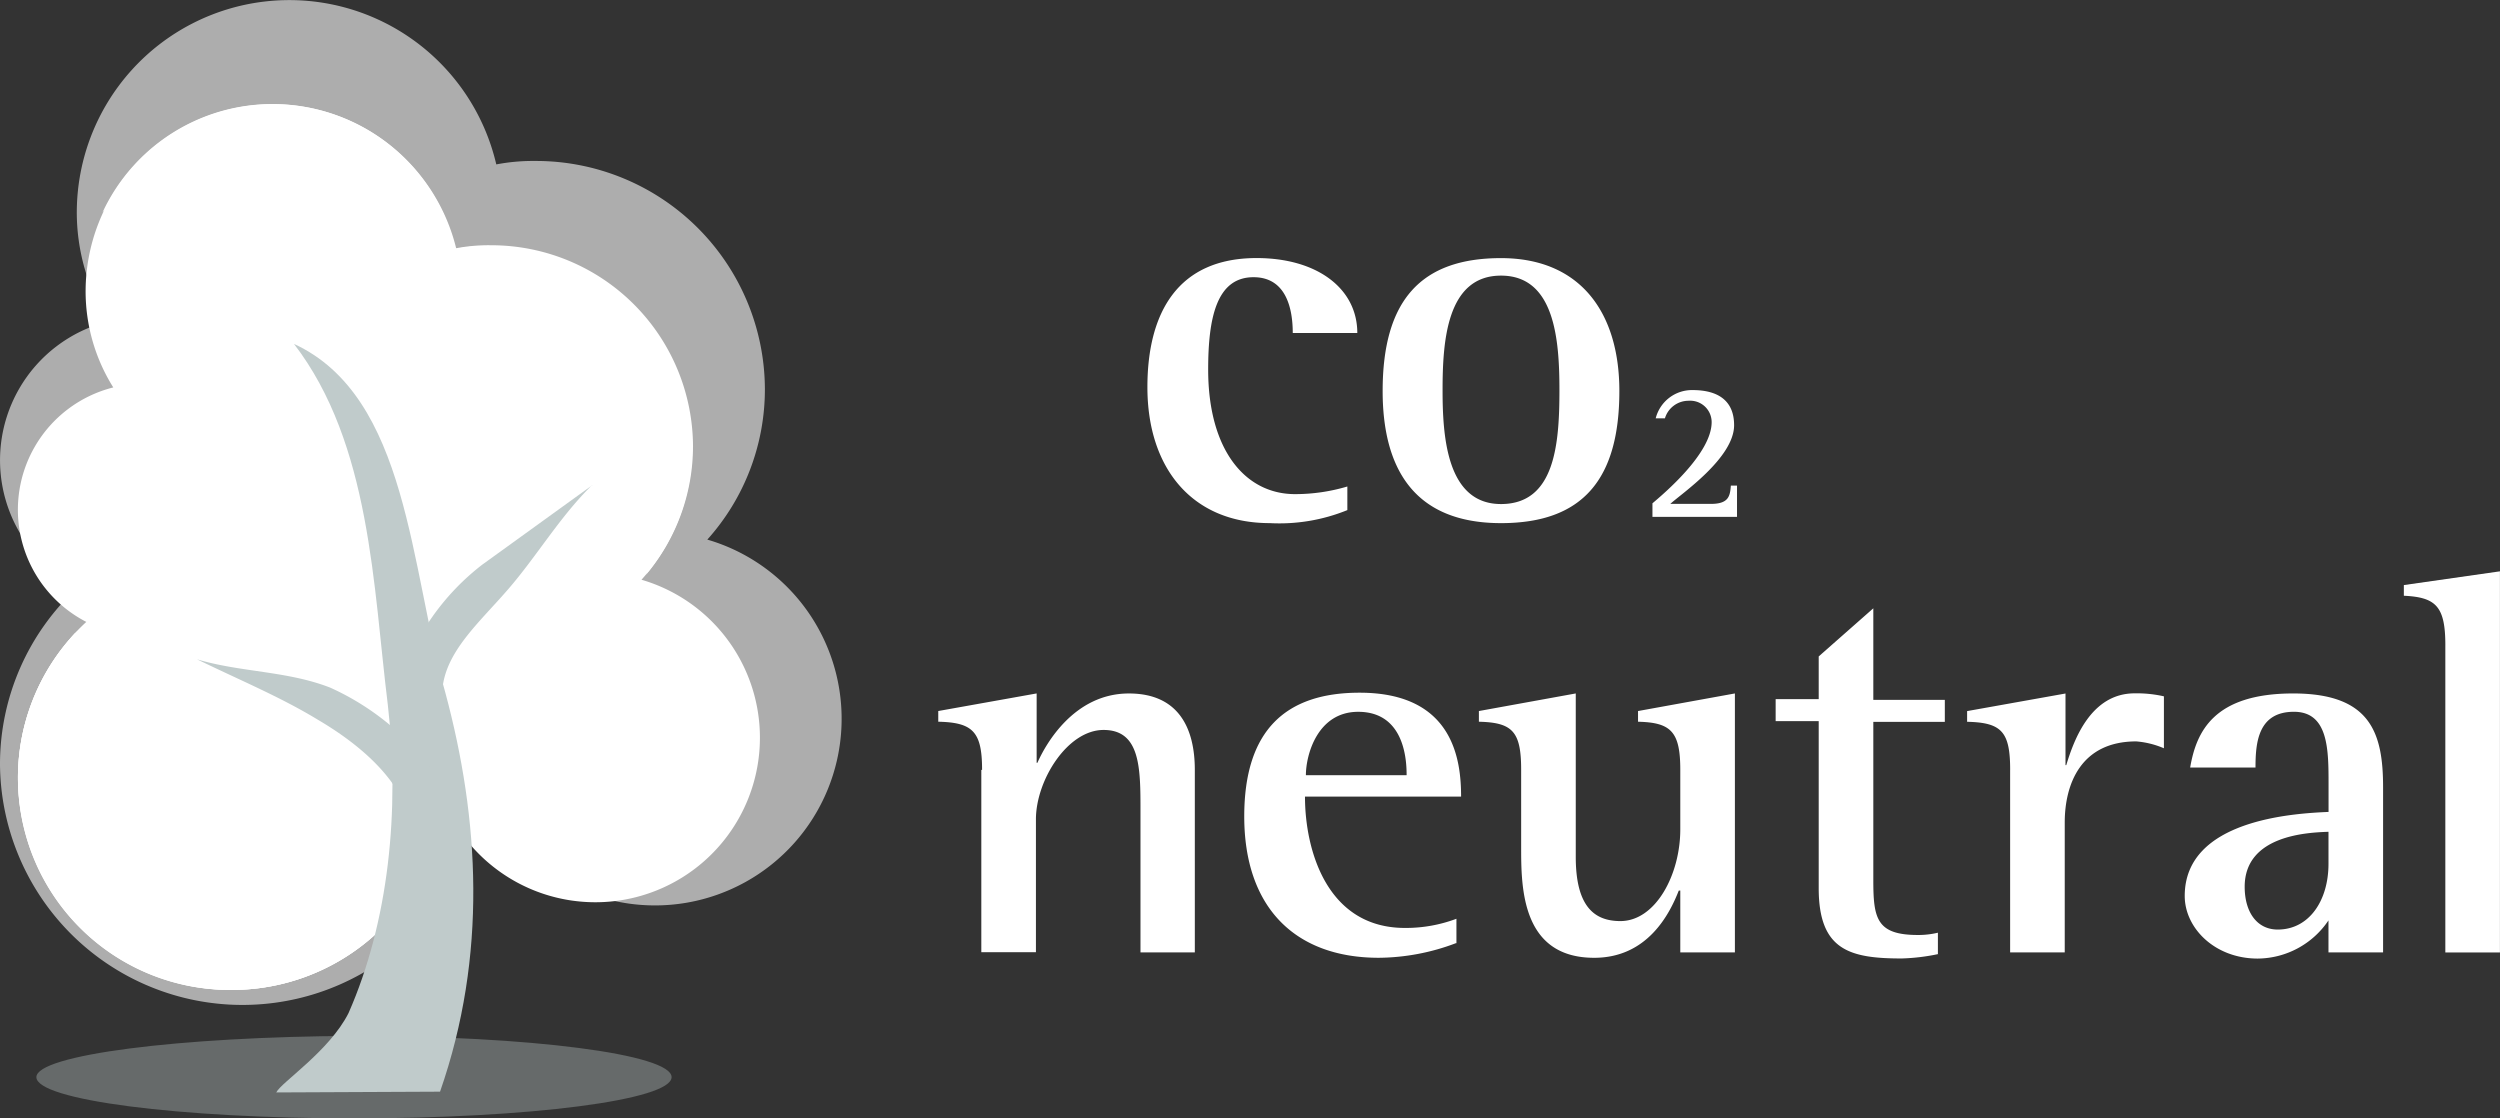
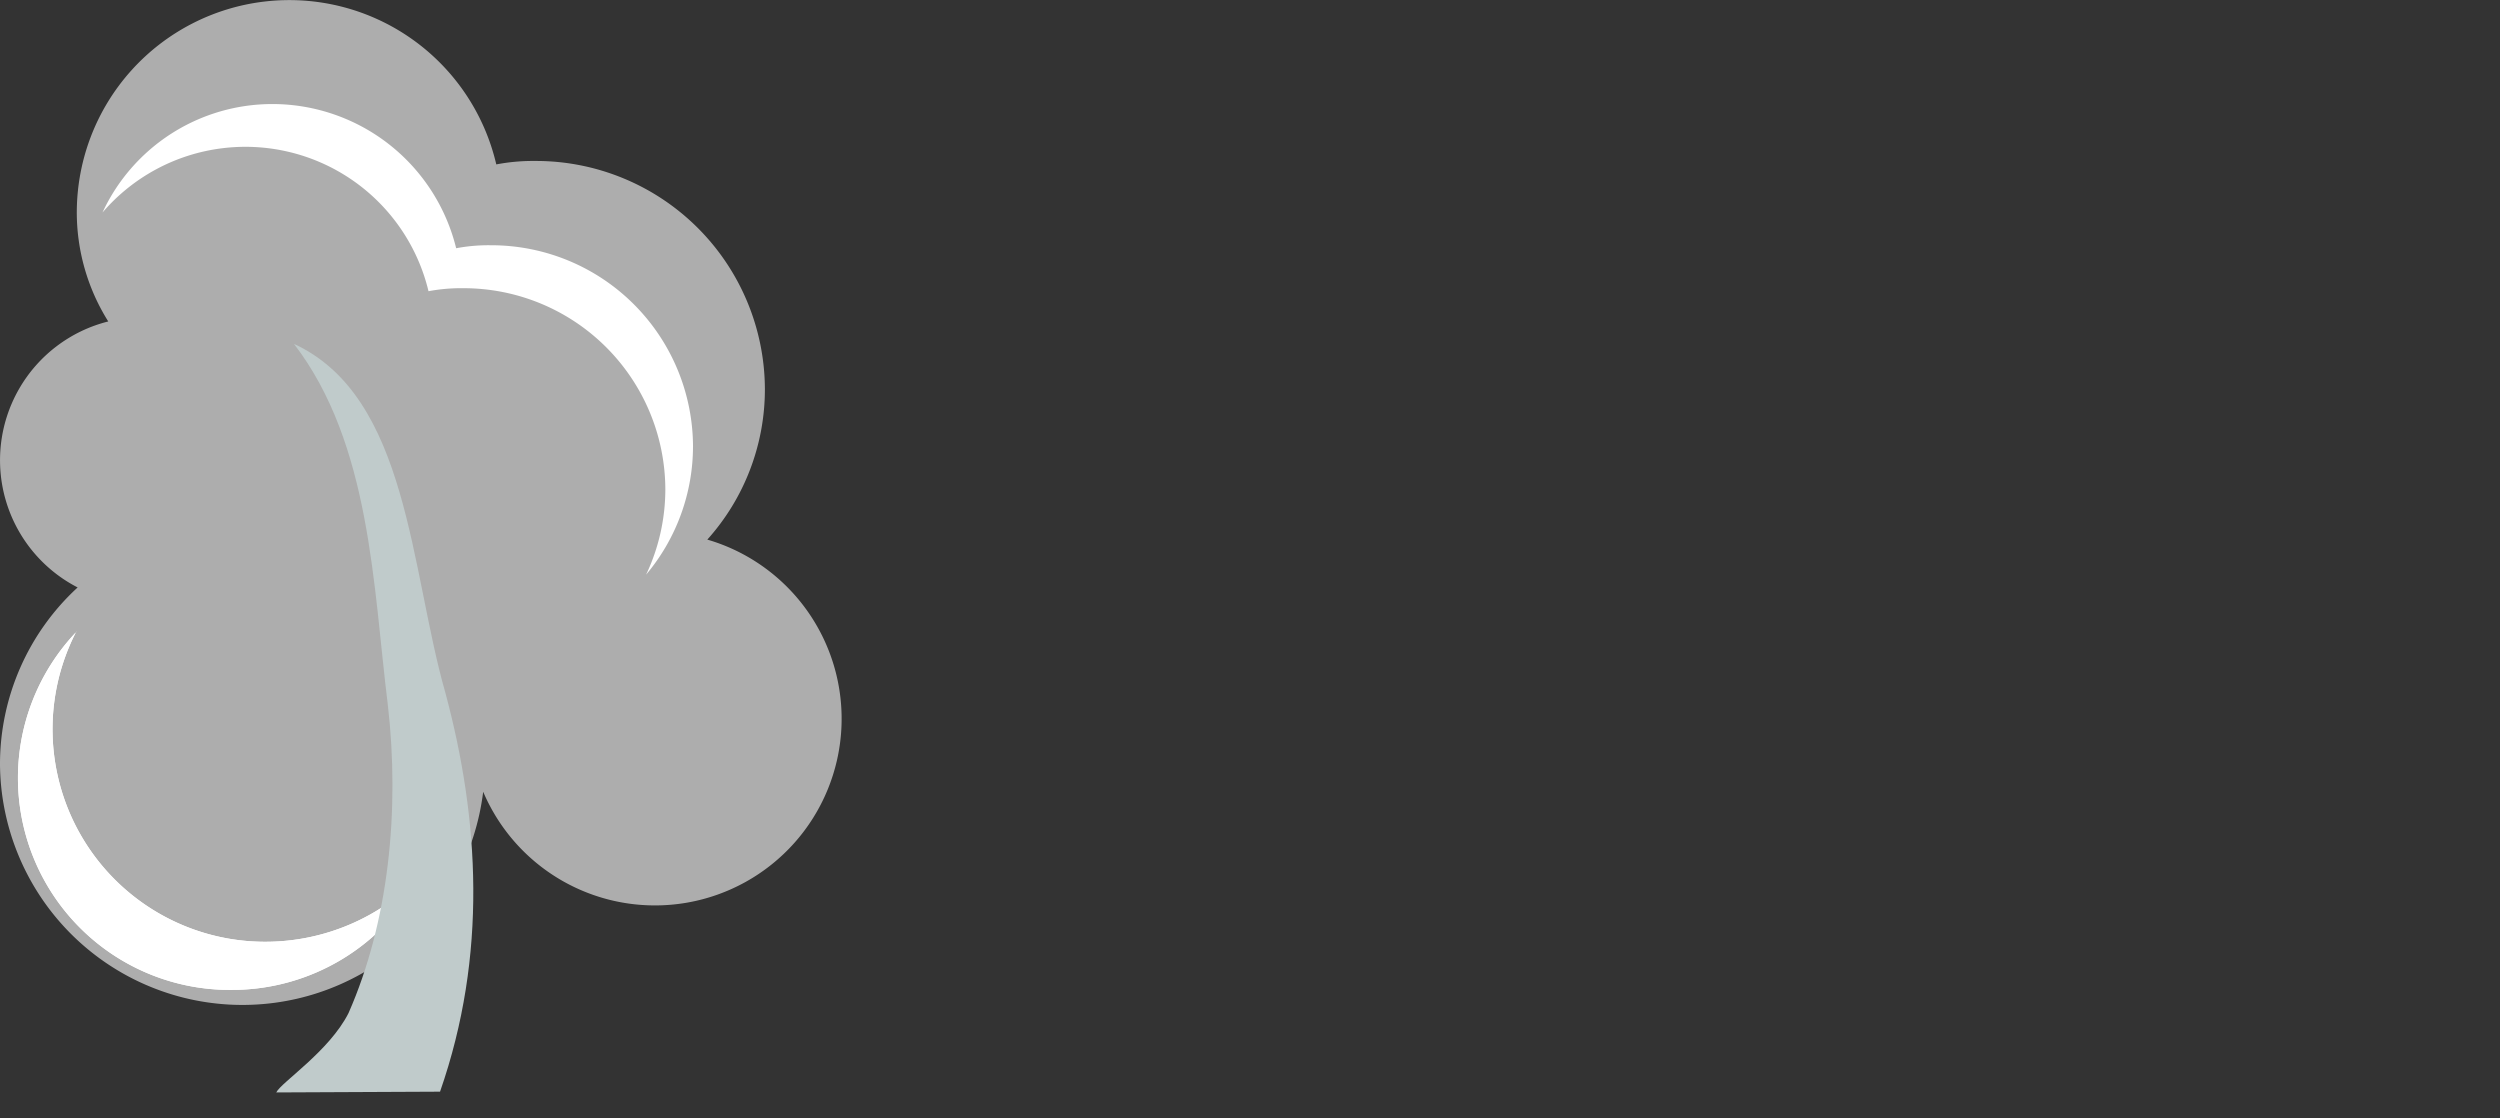
<svg xmlns="http://www.w3.org/2000/svg" width="166.87" height="74.651" viewBox="0 0 166.87 74.651">
  <rect x="0" y="0" width="166.87" height="74.651" fill="#333333" stroke="none" />
  <g id="Co2_neutral_logo_-_Hover" data-name="Co2 neutral logo - Hover" transform="translate(-117.802 -70.794)">
    <g id="logo_inverse_en" transform="translate(119 77.739)">
-       <path id="Path_45262" data-name="Path 45262" d="M81.74,20.935a12.031,12.031,0,0,1-5.183.867c-5.132,0-8.159-3.62-8.159-9.075,0-5,2.054-8.617,7.287-8.617,4.054,0,6.723,2.039,6.723,5H78.1c0-1.467-.359-3.722-2.618-3.722-2.463,0-3.028,2.7-3.028,6.169,0,5.353,2.463,8.31,5.8,8.31a12.211,12.211,0,0,0,3.49-.51v1.58ZM84.1,12.983c0-6.066,2.566-8.869,7.9-8.869,5.286,0,7.9,3.62,7.9,8.869,0,5.913-2.463,8.82-7.9,8.82-5.9,0-7.9-3.772-7.9-8.82ZM92,20.529c3.592,0,3.9-3.977,3.9-7.6,0-3.365-.308-7.647-3.9-7.647-3.645,0-3.9,4.435-3.9,7.647C88.1,15.979,88.361,20.529,92,20.529Zm10.111-.051c.719-.612,3.949-3.314,3.949-5.416a1.431,1.431,0,0,0-1.539-1.427,1.644,1.644,0,0,0-1.58,1.174h-.616a2.5,2.5,0,0,1,2.463-1.887c1.643,0,2.771.662,2.771,2.345,0,2.193-3.541,4.588-4.259,5.252h2.708c1.18,0,1.283-.51,1.334-1.223h.411v2.09h-5.644v-.917ZM57.363,38.27c0-2.55-.616-3.16-2.925-3.212v-.714l6.567-1.174V37.8h.051c.564-1.275,2.463-4.627,6.107-4.627,3.336,0,4.4,2.345,4.4,5.1V50.456H67.936V41.024c0-2.855,0-5.416-2.463-5.416-2.413,0-4.516,3.365-4.516,5.965v8.869H57.312V38.27h.051ZM88.976,49.845a14.744,14.744,0,0,1-5.132.97c-5.594,0-8.982-3.365-8.982-9.434,0-5.761,2.771-8.26,7.7-8.26,6.261,0,6.774,4.487,6.774,6.934H78.916c0,3.62,1.49,8.768,6.671,8.768a9.6,9.6,0,0,0,3.438-.612v1.632h-.052ZM85.7,38.629c0-.816-.052-4.232-3.233-4.232-2.708,0-3.49,2.855-3.49,4.232Zm18.218,7.7h-.052c-.616,1.58-2.1,4.487-5.646,4.487-4.875,0-4.875-4.742-4.875-7.391V38.271c0-2.55-.564-3.16-2.821-3.212v-.714l6.466-1.174V44.083c0,3.314,1.241,4.282,2.977,4.282,2.361,0,4-3.11,4-6.118V38.271c0-2.55-.616-3.16-2.821-3.212v-.714l6.466-1.174V50.454h-3.645v-4.13h-.052Zm17.294,4.232a13.512,13.512,0,0,1-2.463.3c-3.49,0-5.543-.561-5.543-4.691V35.018h-2.874V33.551h2.874V30.7l3.645-3.212V33.6h4.773V35.07h-4.773V45.623c0,2.55.205,3.671,2.977,3.671a5.638,5.638,0,0,0,1.334-.153v1.427h.052Zm4.773-12.286c0-2.55-.564-3.16-2.873-3.212v-.714l6.567-1.174v4.781h.051c.513-1.693,1.643-4.792,4.568-4.792a8.145,8.145,0,0,1,1.95.2v3.467a5.868,5.868,0,0,0-1.847-.459c-3.7,0-4.773,2.855-4.773,5.416v8.666h-3.645V38.27Zm21.248,10.043a5.744,5.744,0,0,1-4.721,2.55c-2.874,0-4.875-2.039-4.875-4.181,0-5.1,7.287-5.507,9.6-5.608V39.238c0-2.294,0-4.843-2.31-4.843-2.411,0-2.566,2.09-2.566,3.722H138c.41-2.4,1.58-4.945,6.877-4.945,5.183,0,6,2.652,6,6.271V50.456h-3.645V48.314Zm0-5.913c-1.335.051-5.594.2-5.594,3.671,0,1.693.82,2.855,2.206,2.855,2.1,0,3.388-1.938,3.388-4.385V42.4Zm7.8-12.441c0-2.6-.615-3.212-2.77-3.314v-.713l6.414-.917v25.44h-3.645V29.96Z" transform="translate(6.991 6.17)" fill="#fff" />
      <path id="Path_45265" data-name="Path 45265" d="M3.9,31.221a14.147,14.147,0,0,0,10.367,23.9,14.226,14.226,0,0,0,12.625-7.647,14.374,14.374,0,0,1-10.367,4.435A14.191,14.191,0,0,1,3.889,31.21Z" transform="translate(0 4.008)" fill="#fff" />
      <path id="Path_45266" data-name="Path 45266" d="M3.9,31.221a14.147,14.147,0,0,0,10.367,23.9,14.226,14.226,0,0,0,12.625-7.647,14.374,14.374,0,0,1-10.367,4.435A14.191,14.191,0,0,1,3.889,31.21Z" transform="translate(0 4.008)" fill="#fff" />
      <path id="Path_45267" data-name="Path 45267" d="M5,7.24a12.568,12.568,0,0,1,21.761,5.252,11.745,11.745,0,0,1,2.31-.2A13.468,13.468,0,0,1,42.569,25.7a13.32,13.32,0,0,1-1.283,5.71,13.323,13.323,0,0,0,3.13-8.576,13.47,13.47,0,0,0-13.5-13.409,11.557,11.557,0,0,0-2.309.2A12.638,12.638,0,0,0,16.345,0,12.5,12.5,0,0,0,5,7.24Zm20.938,42.2a13.666,13.666,0,0,1-1.334,4.536,13,13,0,0,0,2-3.2q-.364-.647-.667-1.326Z" transform="translate(0.643 0)" fill="#fff" />
      <path id="Path_45295" data-name="Path 45295" d="M0,51.01a16.185,16.185,0,0,0,32.251,1.838A12.459,12.459,0,1,0,47.212,36.017a15.015,15.015,0,0,0,3.843-10.063A15.281,15.281,0,0,0,35.746,10.744a13.131,13.131,0,0,0-2.62.23,14.185,14.185,0,0,0-28,3.137,13.7,13.7,0,0,0,2.1,7.345A9.551,9.551,0,0,0,5.182,39.211,16.023,16.023,0,0,0,0,51.01Z" transform="translate(-1.198 -6.945)" fill="rgba(255,255,255,0.6)" />
-       <path id="Path_45263" data-name="Path 45263" d="M1.09,57.873c0,1.529,9.495,2.753,21.2,2.753s21.2-1.223,21.2-2.753-9.495-2.753-21.2-2.753c-11.7.051-21.2,1.275-21.2,2.753Z" transform="translate(0.14 7.079)" fill="#c0cbcb" opacity="0.36" />
-       <path id="Path_45264" data-name="Path 45264" d="M0,44.968a14.268,14.268,0,0,0,28.431,1.62A10.984,10.984,0,1,0,41.62,31.751a13.236,13.236,0,0,0,3.388-8.871,13.471,13.471,0,0,0-13.5-13.409,11.576,11.576,0,0,0-2.31.2A12.505,12.505,0,0,0,4.516,12.44a12.078,12.078,0,0,0,1.847,6.475,8.419,8.419,0,0,0-1.8,15.651A14.125,14.125,0,0,0,0,44.968Z" transform="translate(0 0)" fill="#fff" />
      <g id="Group_20267" data-name="Group 20267" transform="translate(11.957 16.009)">
-         <path id="Path_45268" data-name="Path 45268" d="M35.433,22.546l-7.338,5.3a16.092,16.092,0,0,0-5.491,7.8l2.821.561c.205-2.55,2.463-4.487,4.362-6.68,1.95-2.243,3.49-4.894,5.646-7Z" transform="translate(-9.054 -13.115)" fill="#c0cbcb" />
        <path id="Path_45269" data-name="Path 45269" d="M16.461,14.187c5.132,6.68,5.286,16.212,6.261,24.064.821,7.087.052,14.531-2.618,20.6-1.283,2.55-4.516,4.638-4.824,5.3L26.211,64.1c3.182-9.126,2.618-18.2.359-26.613-2.361-8.26-2.463-19.781-10.111-23.3Z" transform="translate(-9.994 -14.187)" fill="#c0cbcb" />
-         <path id="Path_45270" data-name="Path 45270" d="M10.6,32.846c2.874.867,6,.765,8.878,1.887a17.366,17.366,0,0,1,7.493,6.475L24.5,42.634c-1.016-2.345-3.336-4.282-5.85-5.761-2.516-1.529-5.236-2.652-8.057-4.028Z" transform="translate(-10.596 -11.791)" fill="#c0cbcb" />
      </g>
    </g>
  </g>
</svg>